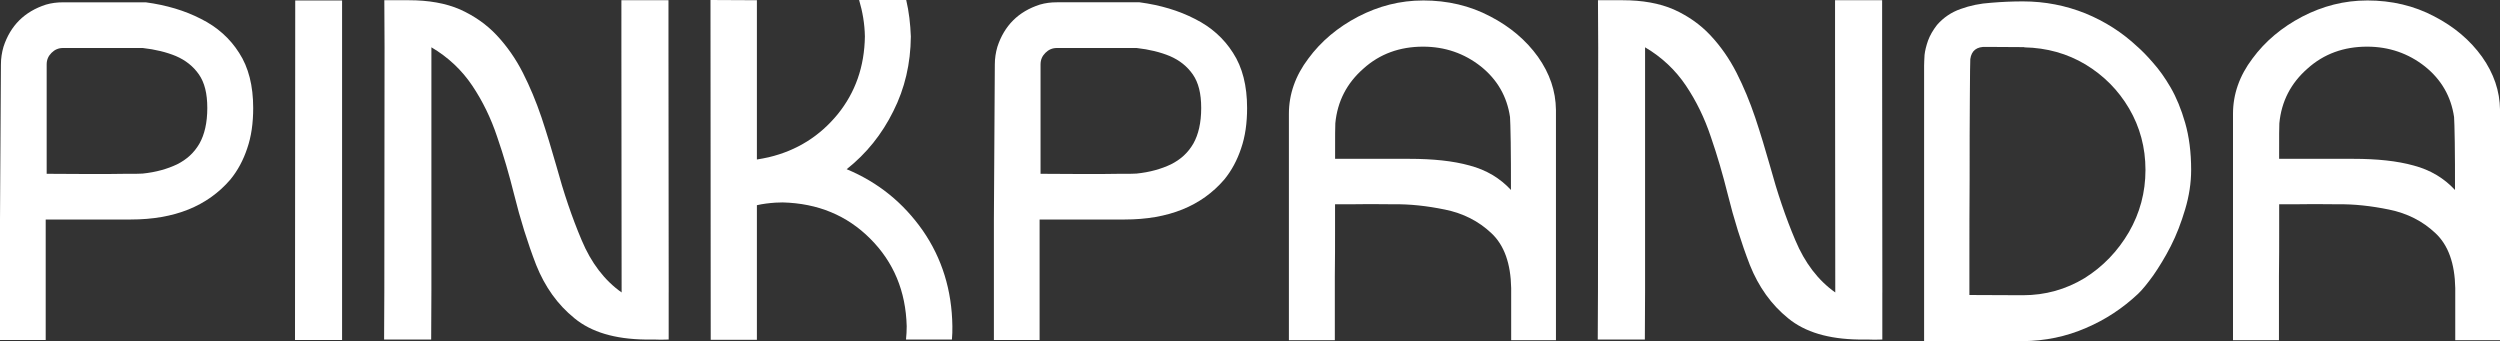
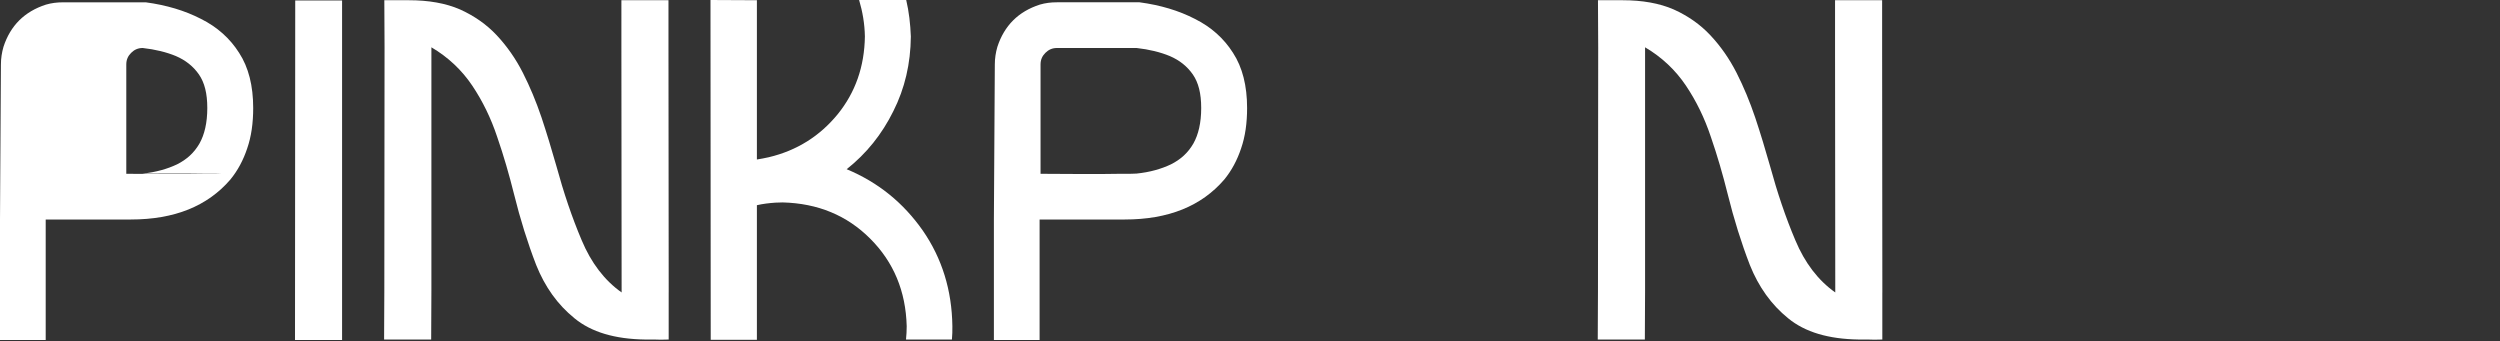
<svg xmlns="http://www.w3.org/2000/svg" id="Layer_1" viewBox="0 0 1000 136.46">
  <rect x="0" y="0" width="1000" height="136.46" fill="#333333" stroke="none" />
  <defs>
    <style>.cls-1{fill:#fff;}</style>
  </defs>
-   <path class="cls-1" d="M946.82.18c9.88,0,18.84,2.12,26.87,6.37,8.04,4.15,14.41,9.6,19.12,16.16,4.7,6.65,7.11,13.66,7.2,21.24v92.14h-17.91v-20.87c-.18-9.79-2.77-17.17-7.94-21.97-5.08-4.8-11.26-7.94-18.55-9.42-7.2-1.48-14.03-2.22-20.59-2.12-6.93-.09-12.56-.09-16.89,0h-6.46v10.25c0,5.72,0,11.91-.09,18.65v25.48h-18.38V45.52c0-7.85,2.59-15.23,7.76-22.07,5.08-6.92,11.82-12.56,19.94-16.8,8.21-4.25,16.81-6.46,25.94-6.46ZM982,75.99c0-7.2,0-13.66-.09-19.11-.09-5.54-.18-8.86-.28-10.06-1.2-8.22-5.08-14.96-11.63-20.22-6.65-5.26-14.4-7.94-23.18-7.94-9.23,0-17.27,2.86-23.82,8.77-6.65,5.82-10.43,13.11-11.26,21.88-.09.65-.09,5.35-.09,14.22h29.73c9.42,0,17.46.83,24.1,2.68,6.65,1.75,12.18,5.08,16.53,9.79Z" />
-   <path class="cls-1" d="M855.05,18.74c1.66,1.48,3.79,3.6,6.09,6.28,2.41,2.68,4.8,6,7.11,9.97,2.3,3.97,4.24,8.68,5.81,14.13,1.57,5.45,2.4,11.73,2.4,18.83,0,5.26-.83,10.53-2.4,15.79-1.57,5.26-3.42,10.16-5.73,14.68-2.31,4.52-4.71,8.4-7.01,11.73-2.41,3.32-4.43,5.82-6.1,7.39-6.09,5.72-13.02,10.34-20.86,13.66-7.85,3.42-16.25,5.17-25.2,5.26h-39.52V26.31c0-1.11.09-2.59.18-4.34.18-1.66.65-3.6,1.39-5.72.74-2.03,1.94-4.15,3.6-6.28,2.58-2.95,5.73-5.08,9.42-6.37,3.78-1.38,7.85-2.22,12.18-2.49,4.34-.37,8.59-.55,12.75-.55,8.86,0,17.17,1.66,25.02,4.8,7.85,3.23,14.77,7.66,20.86,13.39ZM809.16,118.09c8.95,0,17.17-2.31,24.65-6.83,7.39-4.62,13.3-10.8,17.73-18.37,4.43-7.66,6.65-15.97,6.65-24.93s-2.22-17.17-6.55-24.56c-4.34-7.39-10.16-13.2-17.45-17.63-7.29-4.34-15.42-6.65-24.47-6.83v-.09l-15.23-.09c-3.79-.18-5.91,1.48-6.37,4.89-.09.74-.09,5.82-.18,15.23-.09,9.33-.09,20.13-.09,32.31-.09,12.28-.09,23.08-.09,32.59v14.22l21.43.09Z" />
  <path class="cls-1" d="M752.93,116.98v18.83c-2.22.09-4.15.09-5.81,0h-3.6c-12.1-.18-21.51-2.95-28.25-8.49-6.74-5.45-11.82-12.56-15.33-21.33-3.42-8.86-6.37-18.28-8.86-28.34-1.94-7.76-4.15-15.42-6.74-22.9-2.49-7.48-5.81-14.31-9.97-20.5s-9.6-11.36-16.34-15.33v97.41l-.09,19.48h-18.84l.09-19.48.09-97.41-.09-18.83h9.79c7.94,0,14.77,1.2,20.5,3.69,5.73,2.59,10.62,6,14.68,10.34,4.07,4.34,7.57,9.33,10.44,14.96,2.86,5.63,5.35,11.63,7.47,17.91,2.13,6.37,4.07,12.83,5.91,19.3,2.95,10.8,6.28,20.68,10.16,29.82,3.79,9.05,9.14,16.06,15.97,20.87l-.09-97.41V.09h18.83v19.48l.09,97.41Z" />
-   <path class="cls-1" d="M569.2.18c9.88,0,18.83,2.12,26.87,6.37,8.03,4.15,14.4,9.6,19.11,16.16,4.71,6.65,7.11,13.66,7.2,21.24v92.14h-17.91v-20.87c-.18-9.79-2.77-17.17-7.94-21.97-5.08-4.8-11.26-7.94-18.56-9.42-7.2-1.48-14.03-2.22-20.59-2.12-6.92-.09-12.56-.09-16.9,0h-6.46v10.25c0,5.72,0,11.91-.09,18.65v25.48h-18.37V45.52c0-7.85,2.59-15.23,7.76-22.07,5.08-6.92,11.82-12.56,19.94-16.8,8.22-4.25,16.8-6.46,25.94-6.46ZM604.38,75.99c0-7.2,0-13.66-.09-19.11-.09-5.54-.19-8.86-.28-10.06-1.2-8.22-5.08-14.96-11.63-20.22-6.65-5.26-14.4-7.94-23.17-7.94-9.23,0-17.27,2.86-23.82,8.77-6.65,5.82-10.43,13.11-11.26,21.88-.09.65-.09,5.35-.09,14.22h29.73c9.42,0,17.45.83,24.1,2.68,6.65,1.75,12.19,5.08,16.53,9.79Z" />
  <path class="cls-1" d="M455.82.92c8.31,1.11,15.7,3.32,22.16,6.65,6.46,3.23,11.54,7.76,15.23,13.57,3.79,5.82,5.63,13.2,5.63,22.07,0,6-.74,11.36-2.4,16.16-1.57,4.71-3.79,8.86-6.74,12.46-9.14,10.62-22.34,15.97-39.79,15.97h-34.07v48.2h-18.28v-48.29l.37-61.95c0-2.4.37-4.8,1.02-7.02,2.77-8.49,8.4-14.13,16.99-16.9,2.22-.65,4.43-.92,6.83-.92h33.05ZM454.62,69.43c5.36-.55,9.88-1.85,13.76-3.69,3.88-1.94,6.83-4.62,8.96-8.31,2.03-3.6,3.14-8.31,3.14-14.22s-1.11-10.16-3.32-13.39c-2.31-3.32-5.35-5.72-9.23-7.39-3.79-1.57-8.31-2.68-13.3-3.23h-31.85c-1.85,0-3.32.65-4.62,1.94-1.29,1.29-1.94,2.77-1.94,4.62v43.76c5.82,0,11.54.09,17.17.09s10.53,0,14.5-.09c3.97,0,6.19,0,6.74-.09Z" />
  <path class="cls-1" d="M338.66,67.68c12.65,5.26,22.71,13.48,30.47,24.56,7.66,11.08,11.63,23.82,11.82,38.22,0,1.85,0,3.6-.18,5.36h-18.37c.18-1.75.28-3.51.28-5.36-.37-14.03-5.26-25.67-14.59-34.99-9.32-9.33-20.96-14.13-34.99-14.5-1.02,0-2.03.09-2.95.09-2.49.18-4.99.46-7.39,1.02v53.83h-18.47l-.09-135.91,18.56.09v63.71c1.66-.28,3.23-.55,4.8-.92,11.26-2.68,20.4-8.49,27.51-17.17,7.11-8.77,10.71-19.11,10.89-31.11-.09-5.08-.92-9.88-2.31-14.59h18.84c1.11,4.71,1.66,9.6,1.85,14.59-.09,10.8-2.4,20.77-7.02,29.91-4.52,9.14-10.71,16.9-18.65,23.17Z" />
  <path class="cls-1" d="M267.47,116.98v18.83c-2.22.09-4.15.09-5.82,0h-3.6c-12.1-.18-21.51-2.95-28.25-8.49-6.74-5.45-11.82-12.56-15.33-21.33-3.42-8.86-6.37-18.28-8.86-28.34-1.94-7.76-4.15-15.42-6.74-22.9-2.49-7.48-5.82-14.31-9.97-20.5-4.16-6.19-9.6-11.36-16.34-15.33v97.41l-.09,19.48h-18.83l.09-19.48.09-97.41-.09-18.83h9.79c7.94,0,14.77,1.2,20.5,3.69,5.72,2.59,10.62,6,14.68,10.34s7.57,9.33,10.43,14.96c2.86,5.63,5.36,11.63,7.48,17.91,2.12,6.37,4.06,12.83,5.91,19.3,2.95,10.8,6.28,20.68,10.16,29.82,3.79,9.05,9.14,16.06,15.97,20.87l-.09-97.41V.09h18.83v19.48l.09,97.41Z" />
  <path class="cls-1" d="M118.09.18h18.74v135.81h-18.83l.09-135.81Z" />
-   <path class="cls-1" d="M58.26.92c8.31,1.11,15.7,3.32,22.16,6.65,6.46,3.23,11.54,7.76,15.23,13.57,3.79,5.82,5.63,13.2,5.63,22.07,0,6-.74,11.36-2.4,16.16-1.57,4.71-3.79,8.86-6.74,12.46-9.14,10.62-22.34,15.97-39.79,15.97H18.28v48.2H0v-48.29L.37,25.76c0-2.4.37-4.8,1.02-7.02C4.15,10.25,9.79,4.62,18.37,1.85c2.22-.65,4.43-.92,6.83-.92h33.05ZM57.06,69.43c5.36-.55,9.88-1.85,13.76-3.69,3.88-1.94,6.83-4.62,8.96-8.31,2.03-3.6,3.14-8.31,3.14-14.22s-1.11-10.16-3.32-13.39c-2.31-3.32-5.36-5.72-9.23-7.39-3.79-1.57-8.31-2.68-13.29-3.23h-31.85c-1.85,0-3.32.65-4.62,1.94-1.29,1.29-1.94,2.77-1.94,4.62v43.76c5.82,0,11.54.09,17.17.09s10.53,0,14.5-.09c3.97,0,6.19,0,6.74-.09Z" />
+   <path class="cls-1" d="M58.26.92c8.31,1.11,15.7,3.32,22.16,6.65,6.46,3.23,11.54,7.76,15.23,13.57,3.79,5.82,5.63,13.2,5.63,22.07,0,6-.74,11.36-2.4,16.16-1.57,4.71-3.79,8.86-6.74,12.46-9.14,10.62-22.34,15.97-39.79,15.97H18.28v48.2H0v-48.29L.37,25.76c0-2.4.37-4.8,1.02-7.02C4.15,10.25,9.79,4.62,18.37,1.85c2.22-.65,4.43-.92,6.83-.92h33.05ZM57.06,69.43c5.36-.55,9.88-1.85,13.76-3.69,3.88-1.94,6.83-4.62,8.96-8.31,2.03-3.6,3.14-8.31,3.14-14.22s-1.11-10.16-3.32-13.39c-2.31-3.32-5.36-5.72-9.23-7.39-3.79-1.57-8.31-2.68-13.29-3.23c-1.85,0-3.32.65-4.62,1.94-1.29,1.29-1.94,2.77-1.94,4.62v43.76c5.82,0,11.54.09,17.17.09s10.53,0,14.5-.09c3.97,0,6.19,0,6.74-.09Z" />
</svg>